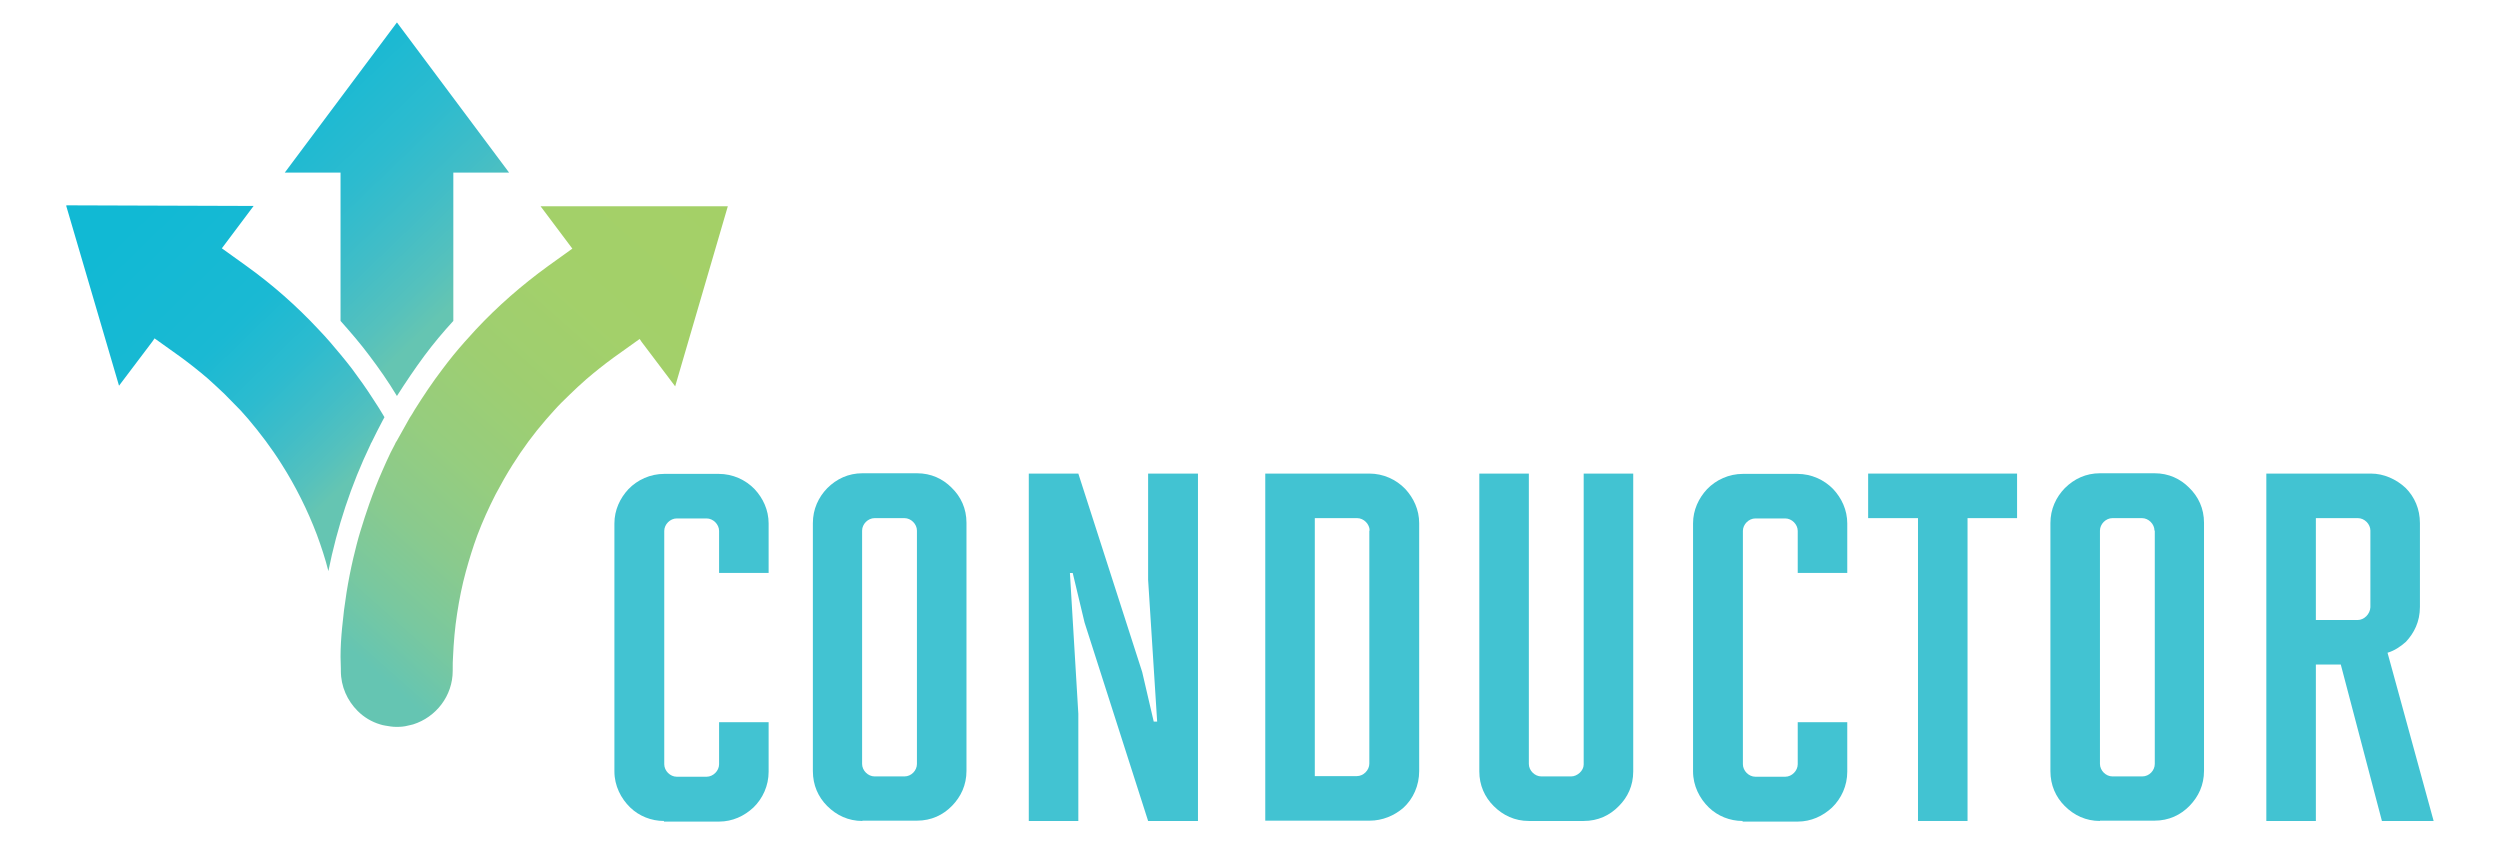
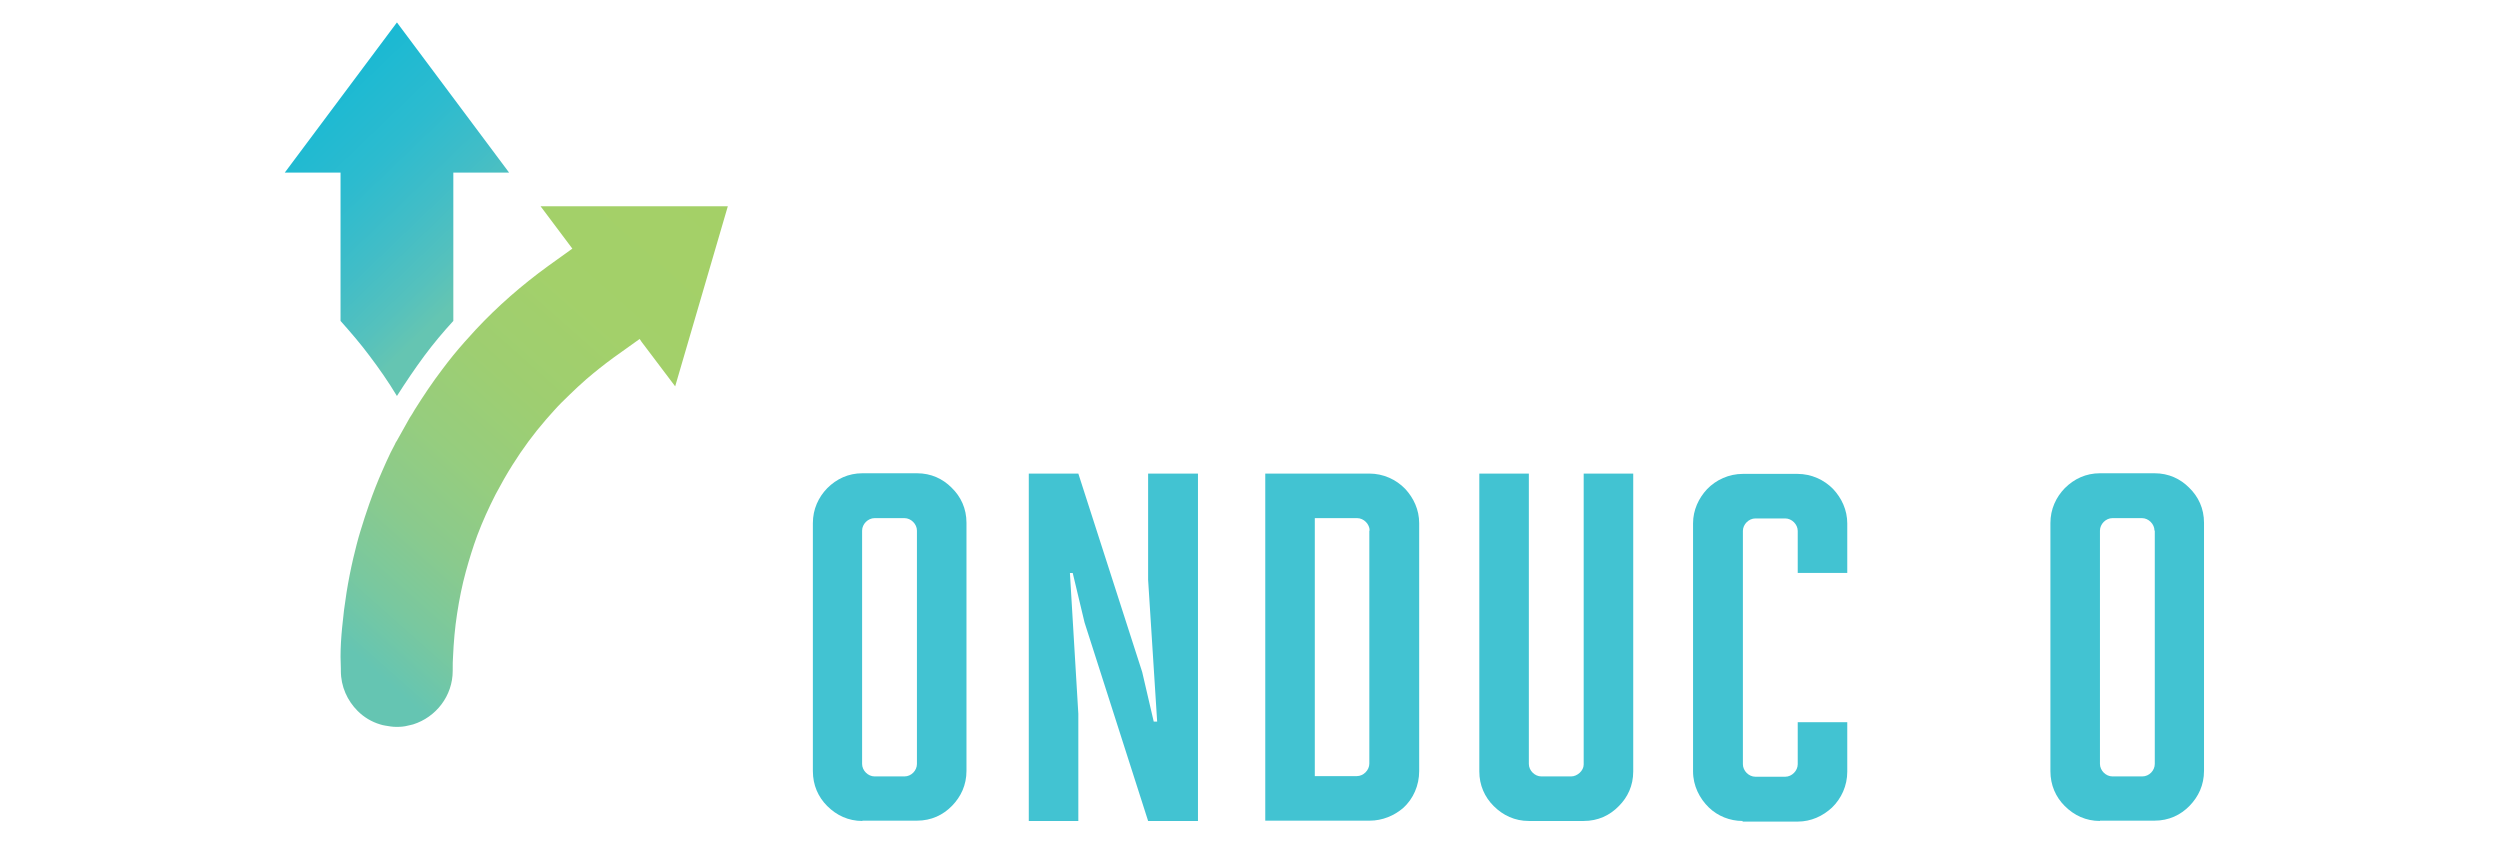
<svg xmlns="http://www.w3.org/2000/svg" xmlns:xlink="http://www.w3.org/1999/xlink" version="1.1" id="Layer_1" x="0px" y="0px" viewBox="0 0 802.4 270.6" enable-background="new 0 0 802.4 270.6" xml:space="preserve">
  <g>
    <g>
      <defs>
        <path id="SVGID_1_" d="M91.4,55.4h17.9V103c3.2,3.6,6.4,7.3,9.3,11.2c3.1,4.1,6.1,8.4,8.8,12.9c2.8-4.4,5.7-8.7,8.8-12.9     c2.9-3.9,6-7.6,9.3-11.2V55.4h17.9l-36-48.2L91.4,55.4z" />
      </defs>
      <clipPath id="SVGID_00000148656610369705258090000004993385815995142077_">
        <use xlink:href="#SVGID_1_" overflow="visible" />
      </clipPath>
      <linearGradient id="SVGID_00000173127131103214810900000000474687952169904545_" gradientUnits="userSpaceOnUse" x1="-50.453" y1="731.386" x2="-49.453" y2="731.386" gradientTransform="matrix(-105.213 -109.869 -109.869 105.213 75209.711 -82391.961)">
        <stop offset="0" style="stop-color:#65C5B2" />
        <stop offset="9.311030e-02" style="stop-color:#65C5B2" />
        <stop offset="0.171" style="stop-color:#55C1BD" />
        <stop offset="0.288" style="stop-color:#41BDC7" />
        <stop offset="0.427" style="stop-color:#2CBBCF" />
        <stop offset="0.61" style="stop-color:#1AB9D3" />
        <stop offset="1" style="stop-color:#11B9D4" />
        <stop offset="1" style="stop-color:#11B9D4" />
      </linearGradient>
      <polygon clip-path="url(#SVGID_00000148656610369705258090000004993385815995142077_)" fill="url(#SVGID_00000173127131103214810900000000474687952169904545_)" points="    125.9,163 31.6,64.5 129,-28.8 223.3,69.7   " />
    </g>
    <g>
      <defs>
-         <path id="SVGID_00000074413165758808069310000001868082953835833505_" d="M38.2,123.8l10.8-14.3l0.6-0.9l8.4,6     c3,2.2,5.9,4.5,8.7,6.9c1.8,1.6,3.6,3.3,5.4,5c1.7,1.7,3.4,3.5,5.1,5.2c0.8,0.9,1.6,1.8,2.4,2.7c3.9,4.6,7.6,9.5,10.8,14.6     c4.5,7.1,8.3,14.7,11.3,22.6c1.4,3.8,2.7,7.7,3.7,11.7c2.8-14,7.3-27.7,13.5-40.6c0.1-0.3,0.2-0.5,0.4-0.8     c1.1-2.3,2.3-4.6,3.5-6.9c0.2-0.4,0.4-0.7,0.6-1.1c-1.2-2-2.4-4-3.7-5.9c-2.1-3.3-4.4-6.5-6.7-9.6c-1.2-1.5-2.3-3-3.6-4.5     c-2.3-2.8-4.7-5.6-7.2-8.2c-7-7.5-14.7-14.3-23.2-20.4l-7.8-5.6l10.2-13.6l-60.2-0.2L38.2,123.8z" />
-       </defs>
+         </defs>
      <clipPath id="SVGID_00000152964453005313843950000009626113844922225080_">
        <use xlink:href="#SVGID_00000074413165758808069310000001868082953835833505_" overflow="visible" />
      </clipPath>
      <linearGradient id="SVGID_00000155856314927421480000000016565781840272560781_" gradientUnits="userSpaceOnUse" x1="-50.723" y1="731.741" x2="-49.723" y2="731.741" gradientTransform="matrix(-94.04 -96.368 -96.368 94.04 65853.141 -73540.953)">
        <stop offset="0" style="stop-color:#65C5B2" />
        <stop offset="6.926724e-02" style="stop-color:#55C1BD" />
        <stop offset="0.172" style="stop-color:#41BDC7" />
        <stop offset="0.296" style="stop-color:#2CBBCF" />
        <stop offset="0.457" style="stop-color:#1AB9D3" />
        <stop offset="0.803" style="stop-color:#11B9D4" />
        <stop offset="1" style="stop-color:#11B9D4" />
      </linearGradient>
      <polygon clip-path="url(#SVGID_00000152964453005313843950000009626113844922225080_)" fill="url(#SVGID_00000155856314927421480000000016565781840272560781_)" points="    71,234.4 -37.4,123.3 73.5,15 181.9,126.1   " />
    </g>
    <g>
      <defs>
        <path id="SVGID_00000101786509244593938550000011458623668698397575_" d="M173.5,66.2l10.2,13.6l-7.8,5.6     c-8.4,6.1-16.2,12.9-23.2,20.4c-2.5,2.7-4.9,5.4-7.2,8.2c-1.2,1.5-2.4,3-3.5,4.5c-1.6,2.1-3.1,4.2-4.6,6.4     c-1.5,2.2-2.9,4.4-4.3,6.6c-0.5,0.9-1,1.7-1.6,2.6c-1.4,2.5-2.8,5-4.2,7.5c0,0,0,0.1-0.1,0.1c-0.2,0.3-0.3,0.6-0.5,1     c-0.4,0.8-0.9,1.7-1.3,2.5c-0.9,1.9-1.8,3.8-2.6,5.7c-1.6,3.6-3,7.2-4.3,10.9c-1,2.8-1.9,5.7-2.8,8.6c-0.9,2.9-1.6,5.8-2.3,8.7     c-1.7,7.3-2.9,14.8-3.6,22.4c-0.3,3.1-0.5,6.2-0.5,9.3c0,1.3,0.1,2.5,0.1,3.8c0,0.2,0,0.4,0,0.7c0,5.1,2.1,9.6,5.4,12.9     c2,2,4.5,3.5,7.2,4.3c0.6,0.2,1.1,0.3,1.7,0.4c1.1,0.2,2.3,0.4,3.5,0.4h0.2c1.2,0,2.4-0.1,3.5-0.4c0.6-0.1,1.2-0.3,1.7-0.4     c7.3-2.3,12.7-9.1,12.7-17.2c0-0.2,0-0.4,0-0.7c0-1.3,0-2.5,0.1-3.8c0.2-4.6,0.6-9.3,1.3-13.8c0.7-4.6,1.6-9.1,2.8-13.5     c1.1-4,2.3-7.9,3.7-11.7c1.7-4.5,3.7-8.9,5.9-13.2c1.7-3.2,3.5-6.4,5.4-9.4c3.2-5.1,6.8-10,10.8-14.6c0.8-0.9,1.6-1.8,2.4-2.7     c1.6-1.8,3.3-3.5,5.1-5.2c1.7-1.7,3.6-3.4,5.4-5c2.8-2.4,5.7-4.7,8.7-6.9l8.4-6l0.6,0.9l10.8,14.3l16.9-57.8L173.5,66.2z" />
      </defs>
      <clipPath id="SVGID_00000145022119378130859590000017575802682240305846_">
        <use xlink:href="#SVGID_00000101786509244593938550000011458623668698397575_" overflow="visible" />
      </clipPath>
      <linearGradient id="SVGID_00000037670862569366537420000009785596772879525294_" gradientUnits="userSpaceOnUse" x1="-49.604" y1="728.049" x2="-48.604" y2="728.049" gradientTransform="matrix(149.44 -168.062 -168.062 -149.44 129886.438 100674.633)">
        <stop offset="0" style="stop-color:#65C5B2" />
        <stop offset="8.899879e-02" style="stop-color:#79C89F" />
        <stop offset="0.194" style="stop-color:#8ACA8D" />
        <stop offset="0.309" style="stop-color:#96CD7E" />
        <stop offset="0.437" style="stop-color:#9ECE71" />
        <stop offset="0.589" style="stop-color:#A3D06A" />
        <stop offset="0.821" style="stop-color:#A4D067" />
        <stop offset="1" style="stop-color:#A4D067" />
      </linearGradient>
      <polygon clip-path="url(#SVGID_00000145022119378130859590000017575802682240305846_)" fill="url(#SVGID_00000037670862569366537420000009785596772879525294_)" points="    26.4,159.4 164.3,4.3 316.7,139.8 178.8,294.9   " />
    </g>
-     <path fill="#42C3D2" d="M213.1,263.5c-4.1,0-8-1.6-10.8-4.3c-3-2.9-5.1-7-5.1-11.6v-79.6c0-4.3,1.8-8.1,4.5-11   c2.9-3,7-4.9,11.5-4.9h17.5c4.5,0,8.6,1.9,11.5,4.9c2.7,2.9,4.5,6.7,4.5,11v15.9h-15.9v-13.5c0-2.1-1.9-4-4-4h-9.6   c-2.1,0-4,1.9-4,4v74.9c0,2.1,1.9,4,4,4h9.6c2.1,0,4-1.9,4-4v-13.5h15.9v15.9c0,4.5-1.9,8.6-4.9,11.5c-2.9,2.7-6.7,4.5-11,4.5   H213.1z" />
    <path fill="#42C3D2" d="M276.8,263.5c-4.5,0-8.3-1.8-11.3-4.8c-2.9-2.9-4.6-6.7-4.6-11.2v-79.6c0-4.5,1.8-8.3,4.6-11.2   c3-3,6.8-4.8,11.3-4.8h17.5c4.6,0,8.3,1.8,11.1,4.6c3,2.9,4.8,6.7,4.8,11.3v79.6c0,4.6-1.8,8.3-4.6,11.2c-2.9,3-6.7,4.8-11.3,4.8   H276.8z M294.3,170.3c0-2.1-1.9-4-4-4h-9.6c-2.1,0-4,1.9-4,4v74.9c0,2.1,1.9,4,4,4h9.6c2.2,0,4-1.9,4-4V170.3z" />
    <polygon fill="#42C3D2" points="368.5,263.5 348.1,199.8 344.3,183.9 343.4,183.9 346.1,229.1 346.1,263.5 330.2,263.5 330.2,152    346.1,152 366.6,215.7 370.3,231.6 371.4,231.6 368.5,186.1 368.5,152 384.5,152 384.5,263.5  " />
    <path fill="#42C3D2" d="M406.1,263.5V152h33.4c4.5,0,8.6,1.9,11.5,4.9c2.7,2.9,4.5,6.7,4.5,11v79.6c0,4.6-1.9,8.9-5.1,11.8   c-2.9,2.5-6.7,4.1-10.8,4.1H406.1z M439.6,170.3c0-2.1-1.9-4-4-4H422v82.8h13.5c2.1,0,4-1.9,4-4V170.3z" />
    <path fill="#42C3D2" d="M490.7,263.5c-4.5,0-8.3-1.8-11.3-4.8c-2.9-2.9-4.6-6.7-4.6-11.1V152h15.9v93.2c0,2.1,1.9,4,4,4h9.6   c1.9,0,4-1.8,4-3.8V152h15.9v95.6c0,4.6-1.8,8.3-4.6,11.1c-2.9,3-6.7,4.8-11.3,4.8H490.7z" />
    <path fill="#42C3D2" d="M559.3,263.5c-4.1,0-8-1.6-10.8-4.3c-3-2.9-5.1-7-5.1-11.6v-79.6c0-4.3,1.8-8.1,4.5-11   c2.9-3,7-4.9,11.5-4.9h17.5c4.5,0,8.6,1.9,11.5,4.9c2.7,2.9,4.5,6.7,4.5,11v15.9h-15.9v-13.5c0-2.1-1.9-4-4-4h-9.6   c-2.1,0-4,1.9-4,4v74.9c0,2.1,1.9,4,4,4h9.6c2.1,0,4-1.9,4-4v-13.5h15.9v15.9c0,4.5-1.9,8.6-4.9,11.5c-2.9,2.7-6.7,4.5-11,4.5   H559.3z" />
-     <polygon fill="#42C3D2" points="615.6,263.5 615.6,166.3 599.6,166.3 599.6,152 647.4,152 647.4,166.3 631.5,166.3 631.5,263.5     " />
    <path fill="#42C3D2" d="M674,263.5c-4.5,0-8.3-1.8-11.3-4.8c-2.9-2.9-4.6-6.7-4.6-11.2v-79.6c0-4.5,1.8-8.3,4.6-11.2   c3-3,6.8-4.8,11.3-4.8h17.5c4.6,0,8.3,1.8,11.1,4.6c3,2.9,4.8,6.7,4.8,11.3v79.6c0,4.6-1.8,8.3-4.6,11.2c-2.9,3-6.7,4.8-11.3,4.8   H674z M691.5,170.3c0-2.1-1.9-4-4-4H678c-2.1,0-4,1.9-4,4v74.9c0,2.1,1.9,4,4,4h9.6c2.2,0,4-1.9,4-4V170.3z" />
-     <path fill="#42C3D2" d="M764.5,263.5l-13.2-50.2h-8v50.2h-15.9V152H761c4.1,0,8.1,1.8,11.1,4.6c2.9,2.9,4.6,6.8,4.6,11.3v26.9   c0,4.8-1.9,8.4-4.5,11.2c-1.8,1.6-3.8,2.9-5.9,3.5l14.8,54H764.5z M760.8,170.3c0-2.1-1.9-4-4-4h-13.5V199h13.4   c2.1,0,4-1.9,4.1-4.1V170.3z" />
  </g>
</svg>